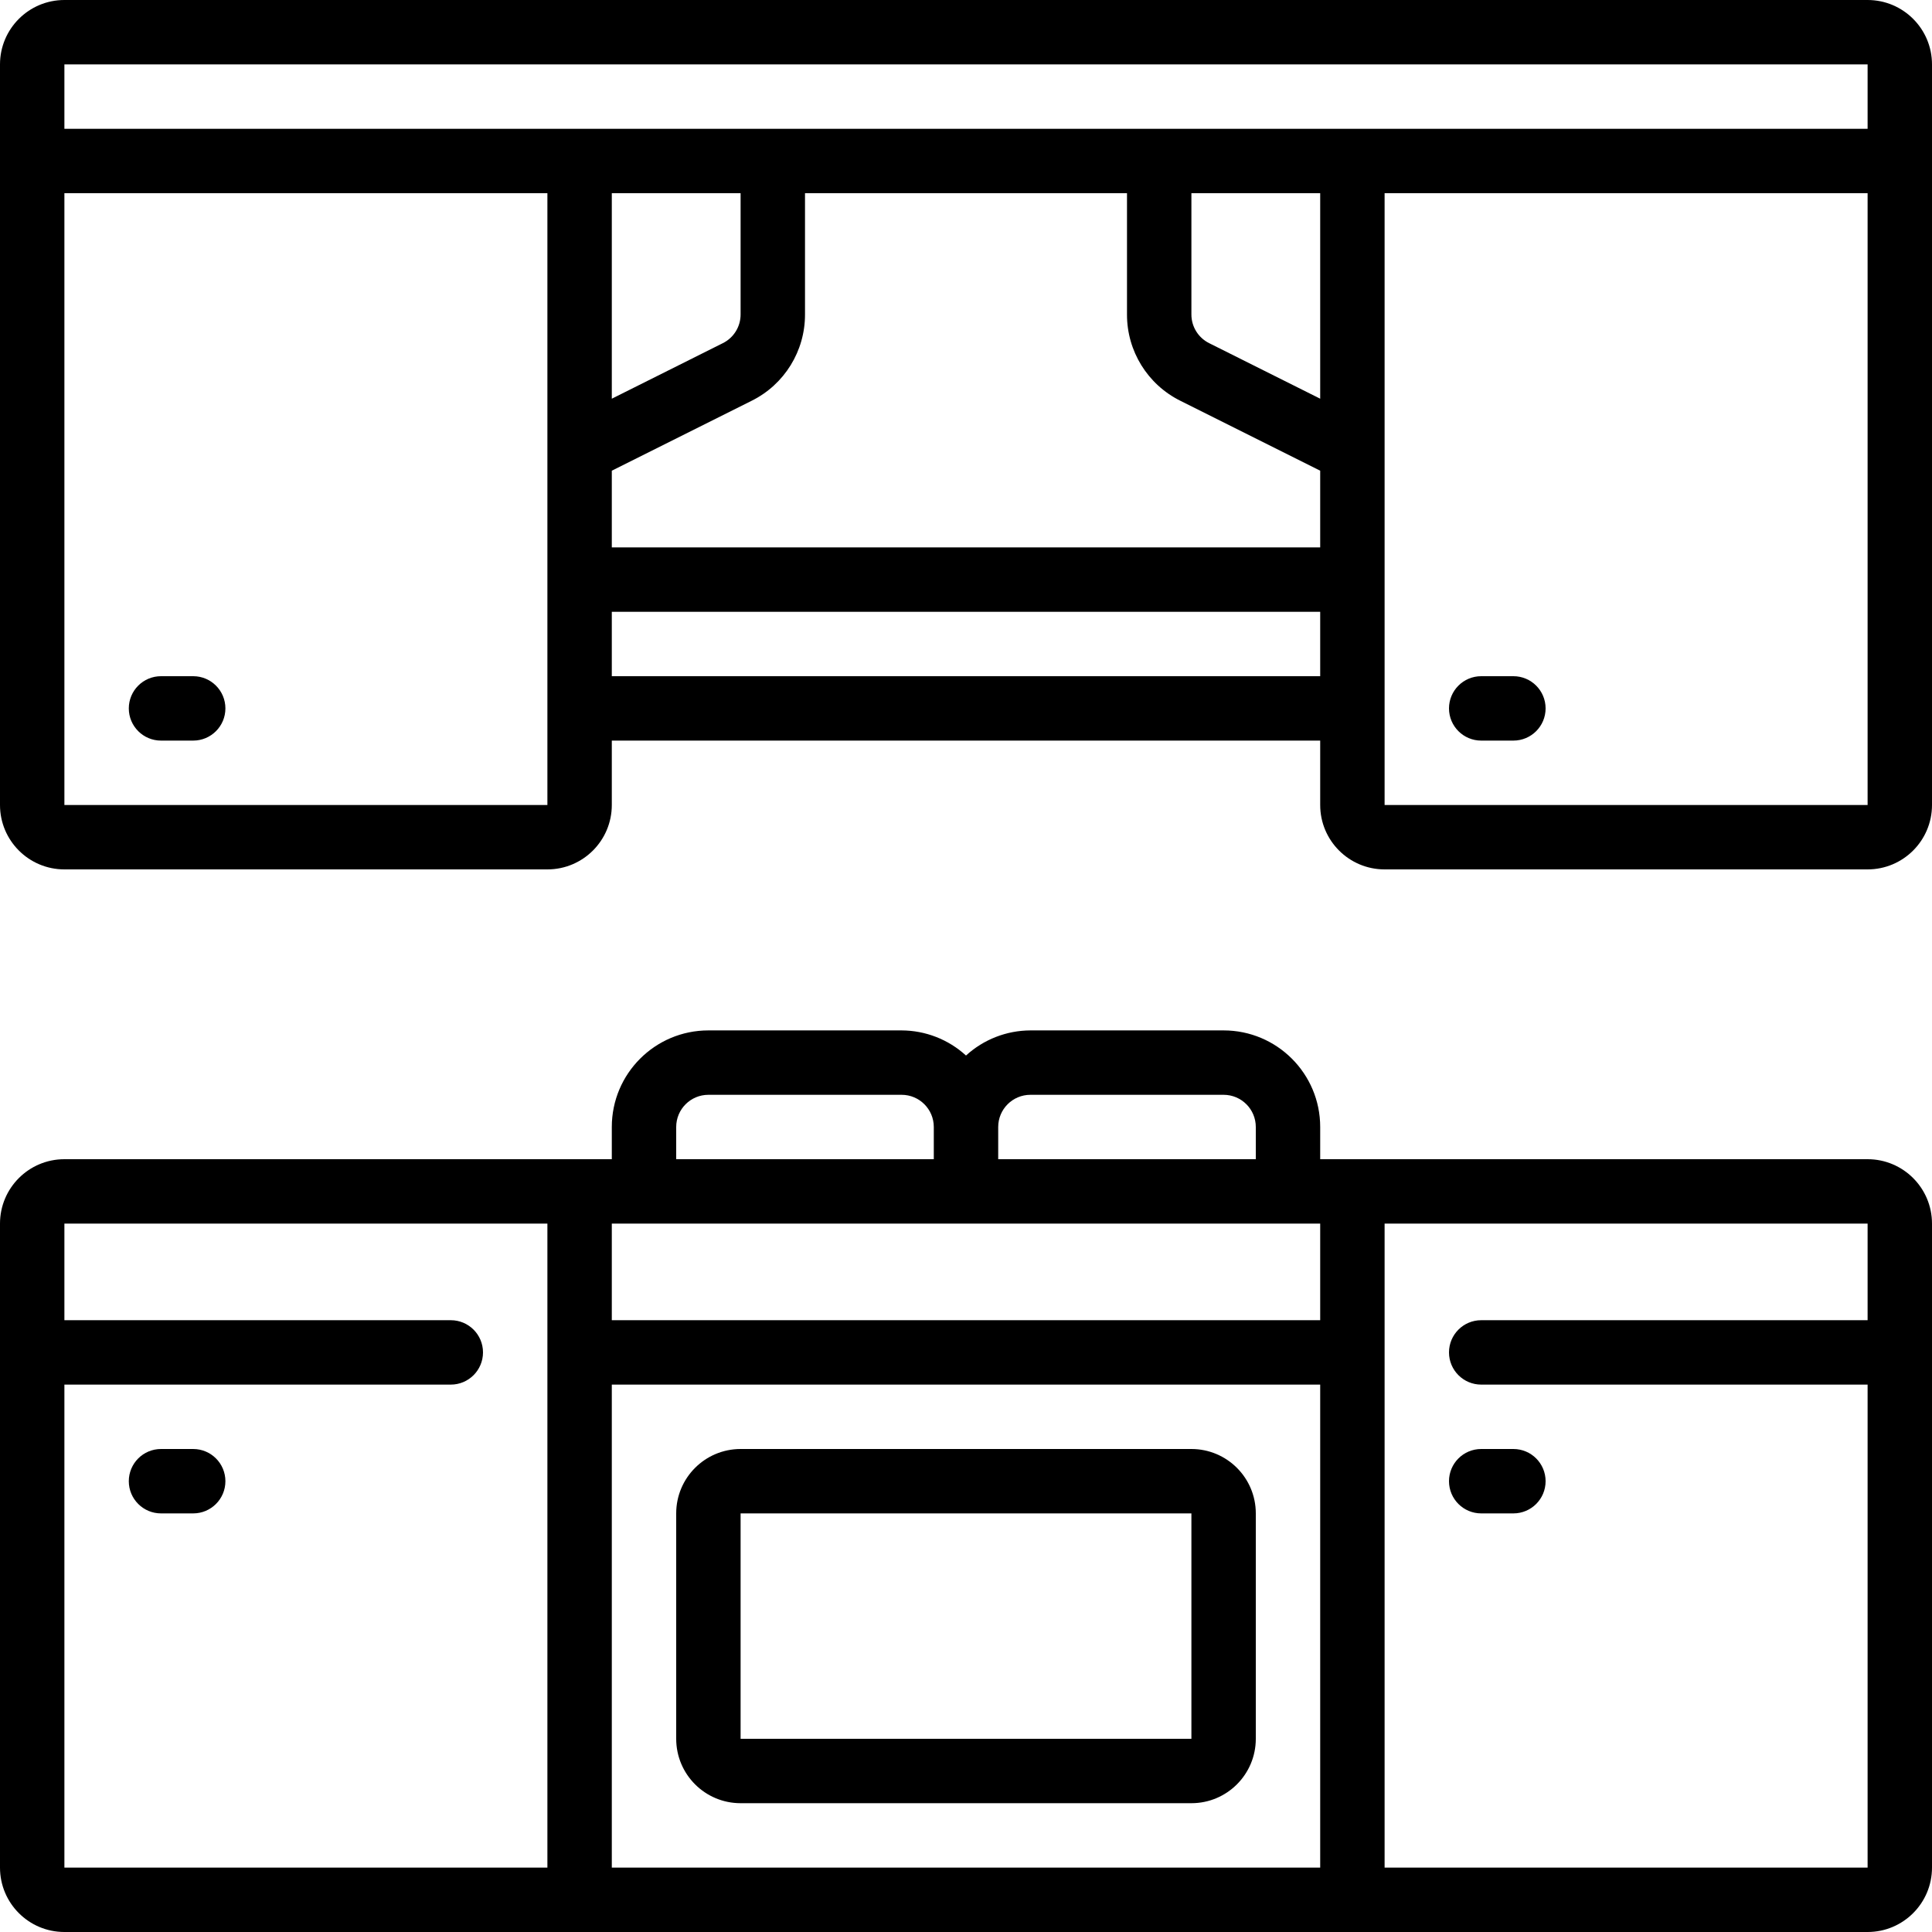
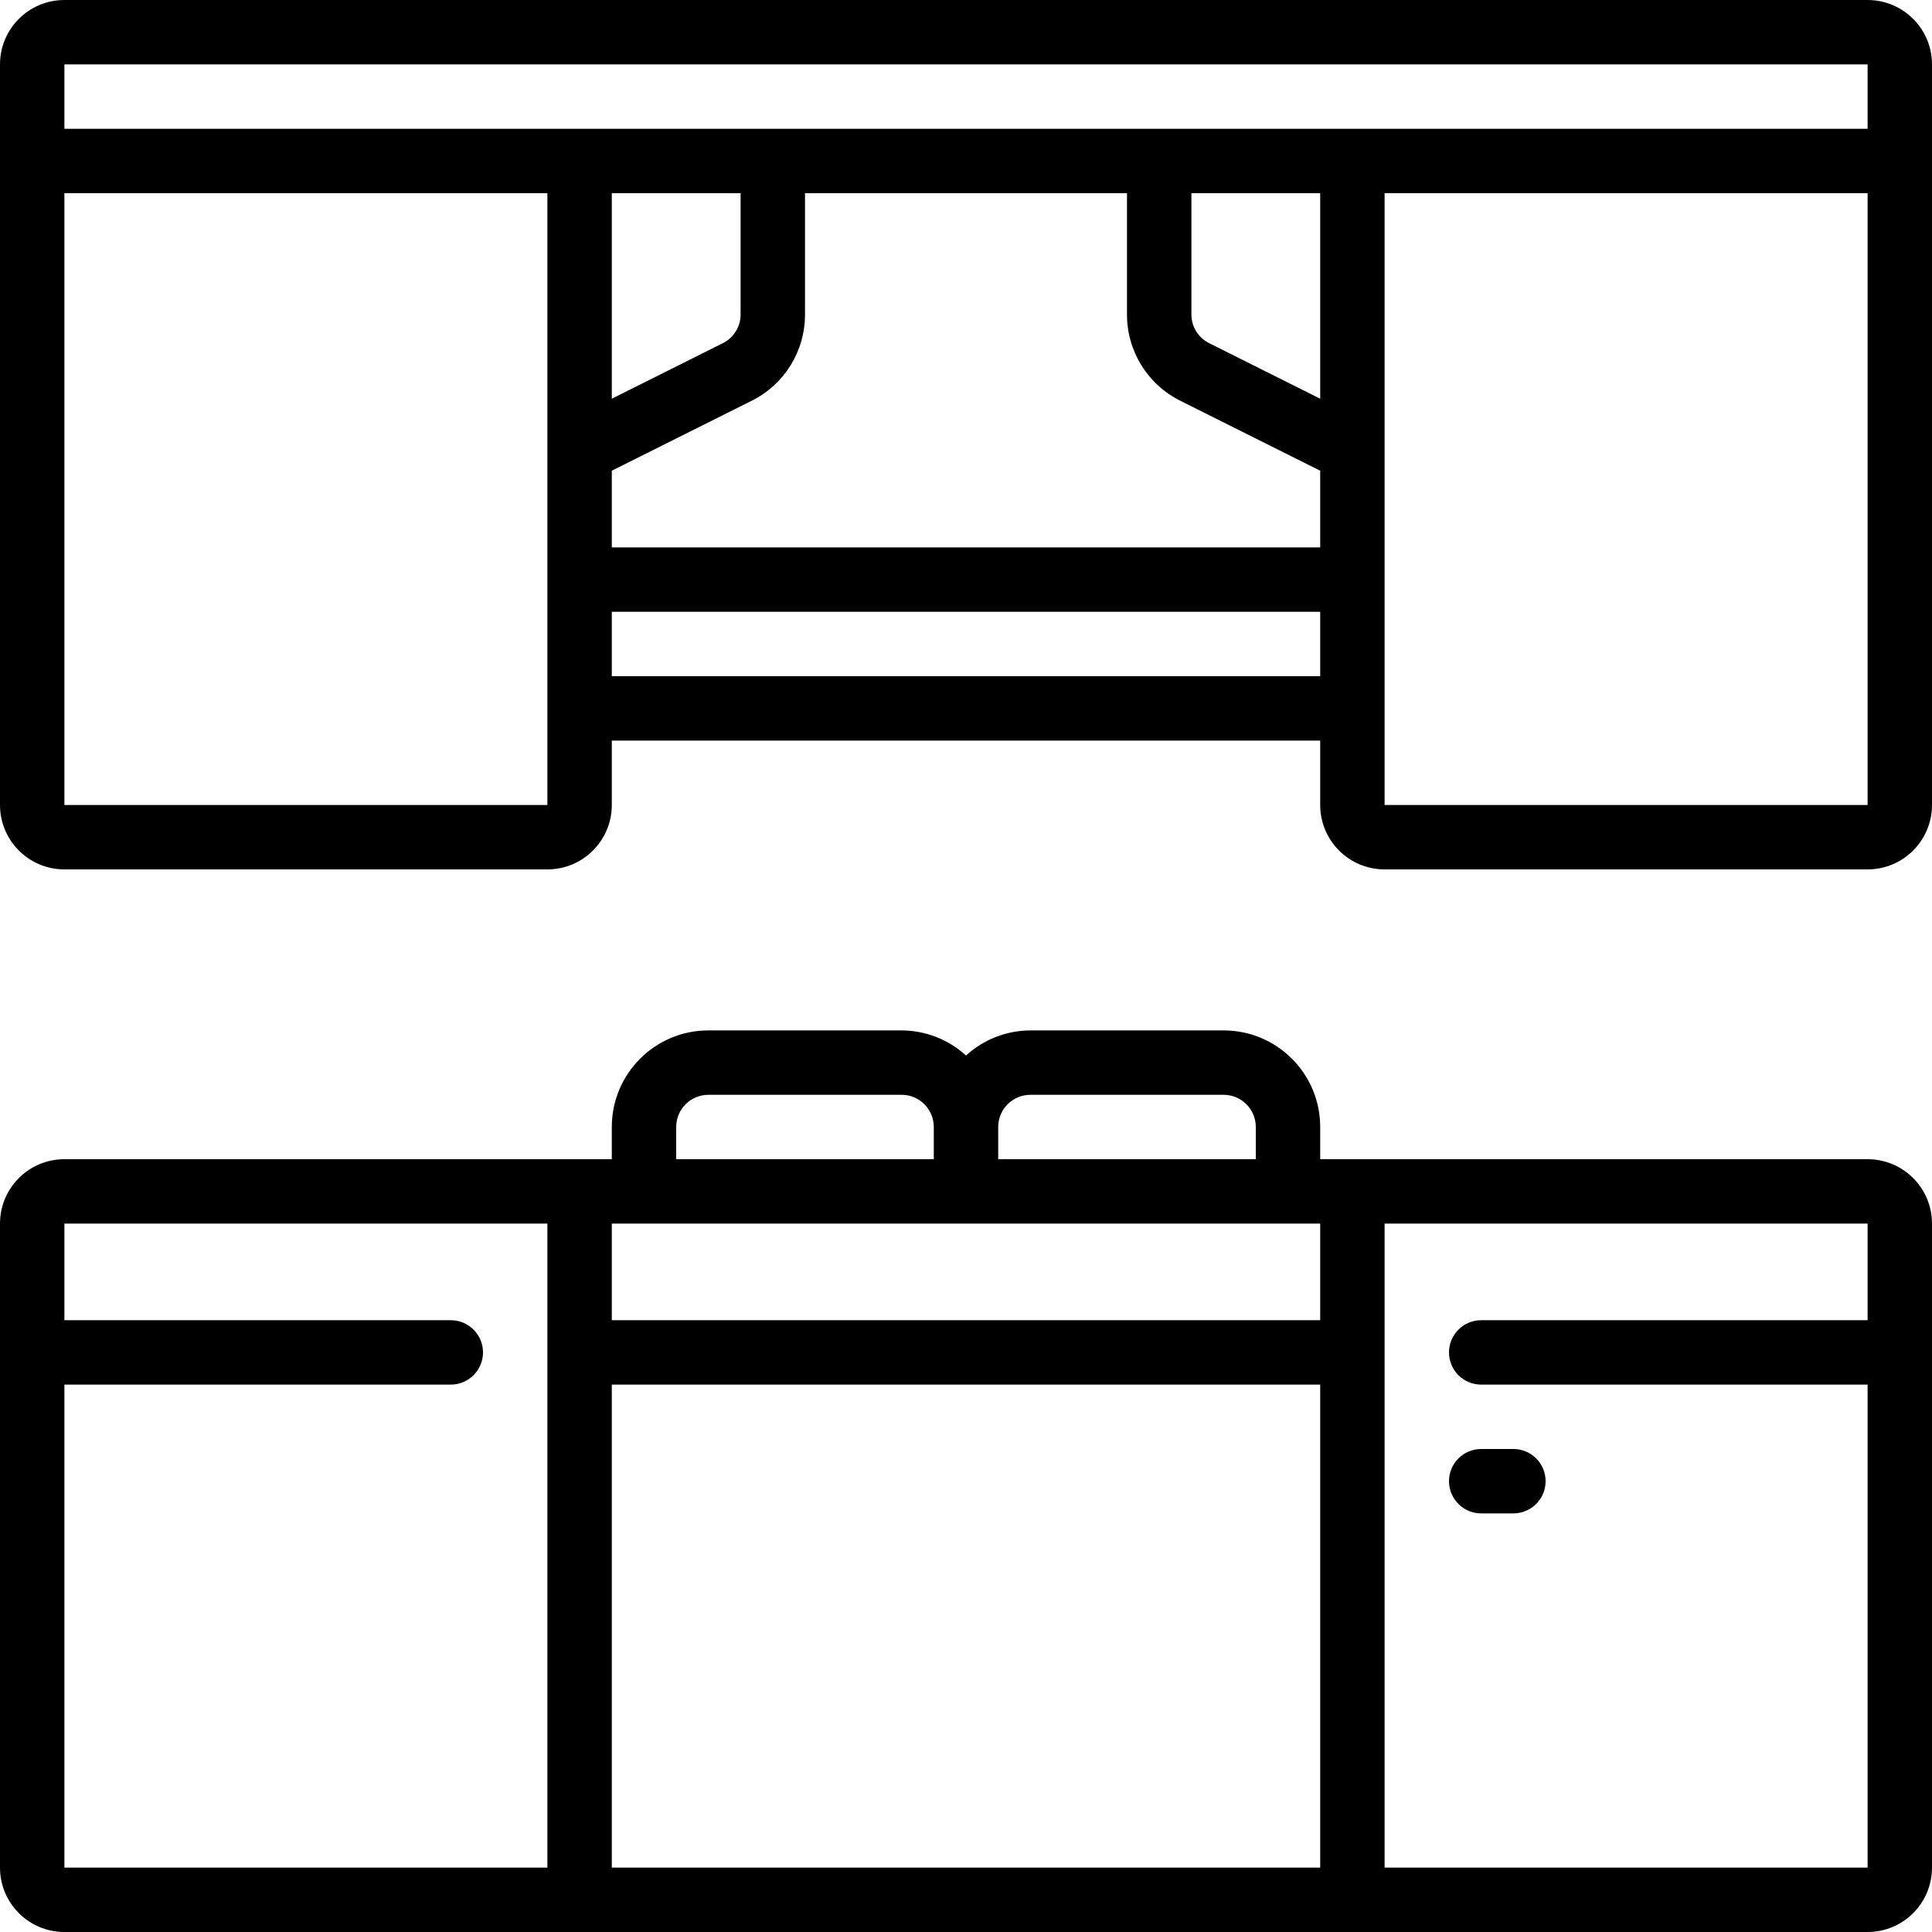
<svg xmlns="http://www.w3.org/2000/svg" width="163" height="163" viewBox="0 0 163 163" fill="none">
  <path d="M157.567 97.8H111.383V95.084C111.383 90.582 107.734 86.934 103.233 86.934H86.933C84.922 86.941 82.985 87.696 81.5 89.053C80.015 87.696 78.078 86.941 76.067 86.934H59.767C55.266 86.934 51.617 90.582 51.617 95.084V97.8H5.433C2.433 97.8 0 100.233 0 103.234V157.567C0 160.568 2.433 163 5.433 163H157.567C160.567 163 163 160.568 163 157.567V103.234C163 100.233 160.567 97.8 157.567 97.8ZM86.933 92.367H103.233C104.734 92.367 105.95 93.583 105.95 95.084V97.8H84.217V95.084C84.217 93.583 85.433 92.367 86.933 92.367ZM57.05 95.084C57.05 93.583 58.266 92.367 59.767 92.367H76.067C77.567 92.367 78.783 93.583 78.783 95.084V97.8H57.05V95.084ZM54.333 103.234H111.383V111.384H51.617V103.234H54.333ZM5.433 116.817H38.033C39.534 116.817 40.75 115.601 40.75 114.1C40.75 112.6 39.534 111.384 38.033 111.384H5.433V103.234H46.183V157.567H5.433V116.817ZM51.617 157.567V116.817H111.383V157.567H51.617ZM116.817 157.567V103.234H157.567V111.384H124.967C123.466 111.384 122.25 112.6 122.25 114.1C122.25 115.601 123.466 116.817 124.967 116.817H157.567V157.567H116.817Z" fill="black" />
-   <path d="M100.517 122.25H62.483C59.483 122.25 57.05 124.683 57.05 127.683V146.7C57.05 149.701 59.483 152.133 62.483 152.133H100.517C103.517 152.133 105.95 149.701 105.95 146.7V127.683C105.95 124.683 103.517 122.25 100.517 122.25ZM62.483 146.7V127.683H100.517V146.7H62.483Z" fill="black" />
-   <path d="M16.3 122.25H13.583C12.083 122.25 10.867 123.466 10.867 124.967C10.867 126.467 12.083 127.683 13.583 127.683H16.3C17.8 127.683 19.017 126.467 19.017 124.967C19.017 123.466 17.8 122.25 16.3 122.25Z" fill="black" />
  <path d="M127.683 122.25H124.967C123.466 122.25 122.25 123.466 122.25 124.967C122.25 126.467 123.466 127.683 124.967 127.683H127.683C129.184 127.683 130.4 126.467 130.4 124.967C130.4 123.466 129.184 122.25 127.683 122.25Z" fill="black" />
  <path d="M157.567 0H5.433C2.433 0 0 2.433 0 5.433V67.917C0 70.917 2.433 73.35 5.433 73.35H46.183C49.184 73.35 51.617 70.917 51.617 67.917V62.483H111.383V67.917C111.383 70.917 113.816 73.35 116.817 73.35H157.567C160.567 73.35 163 70.917 163 67.917V5.433C163 2.433 160.567 0 157.567 0ZM5.433 5.433H157.567V10.867H5.433V5.433ZM62.483 16.3L62.483 26.526C62.487 27.555 61.904 28.497 60.981 28.954L51.617 33.638V16.3H62.483ZM51.617 39.712L63.412 33.814C66.18 32.442 67.927 29.615 67.917 26.526V16.3H95.083V26.526C95.073 29.615 96.82 32.442 99.588 33.814L111.383 39.712V46.183H51.617V39.712ZM111.383 33.638L102.019 28.954C101.096 28.497 100.513 27.555 100.517 26.526L100.517 16.3H111.383V33.638ZM5.433 67.917V16.3H46.183V67.917H5.433ZM51.617 57.05V51.617H111.383V57.05H51.617ZM116.817 67.917V16.3H157.567V67.917H116.817Z" fill="black" />
-   <path d="M16.3 57.05H13.583C12.083 57.05 10.867 58.266 10.867 59.767C10.867 61.267 12.083 62.483 13.583 62.483H16.3C17.8 62.483 19.017 61.267 19.017 59.767C19.017 58.266 17.8 57.05 16.3 57.05Z" fill="black" />
-   <path d="M127.683 57.05H124.967C123.466 57.05 122.25 58.266 122.25 59.767C122.25 61.267 123.466 62.483 124.967 62.483H127.683C129.184 62.483 130.4 61.267 130.4 59.767C130.4 58.266 129.184 57.05 127.683 57.05Z" fill="black" />
</svg>